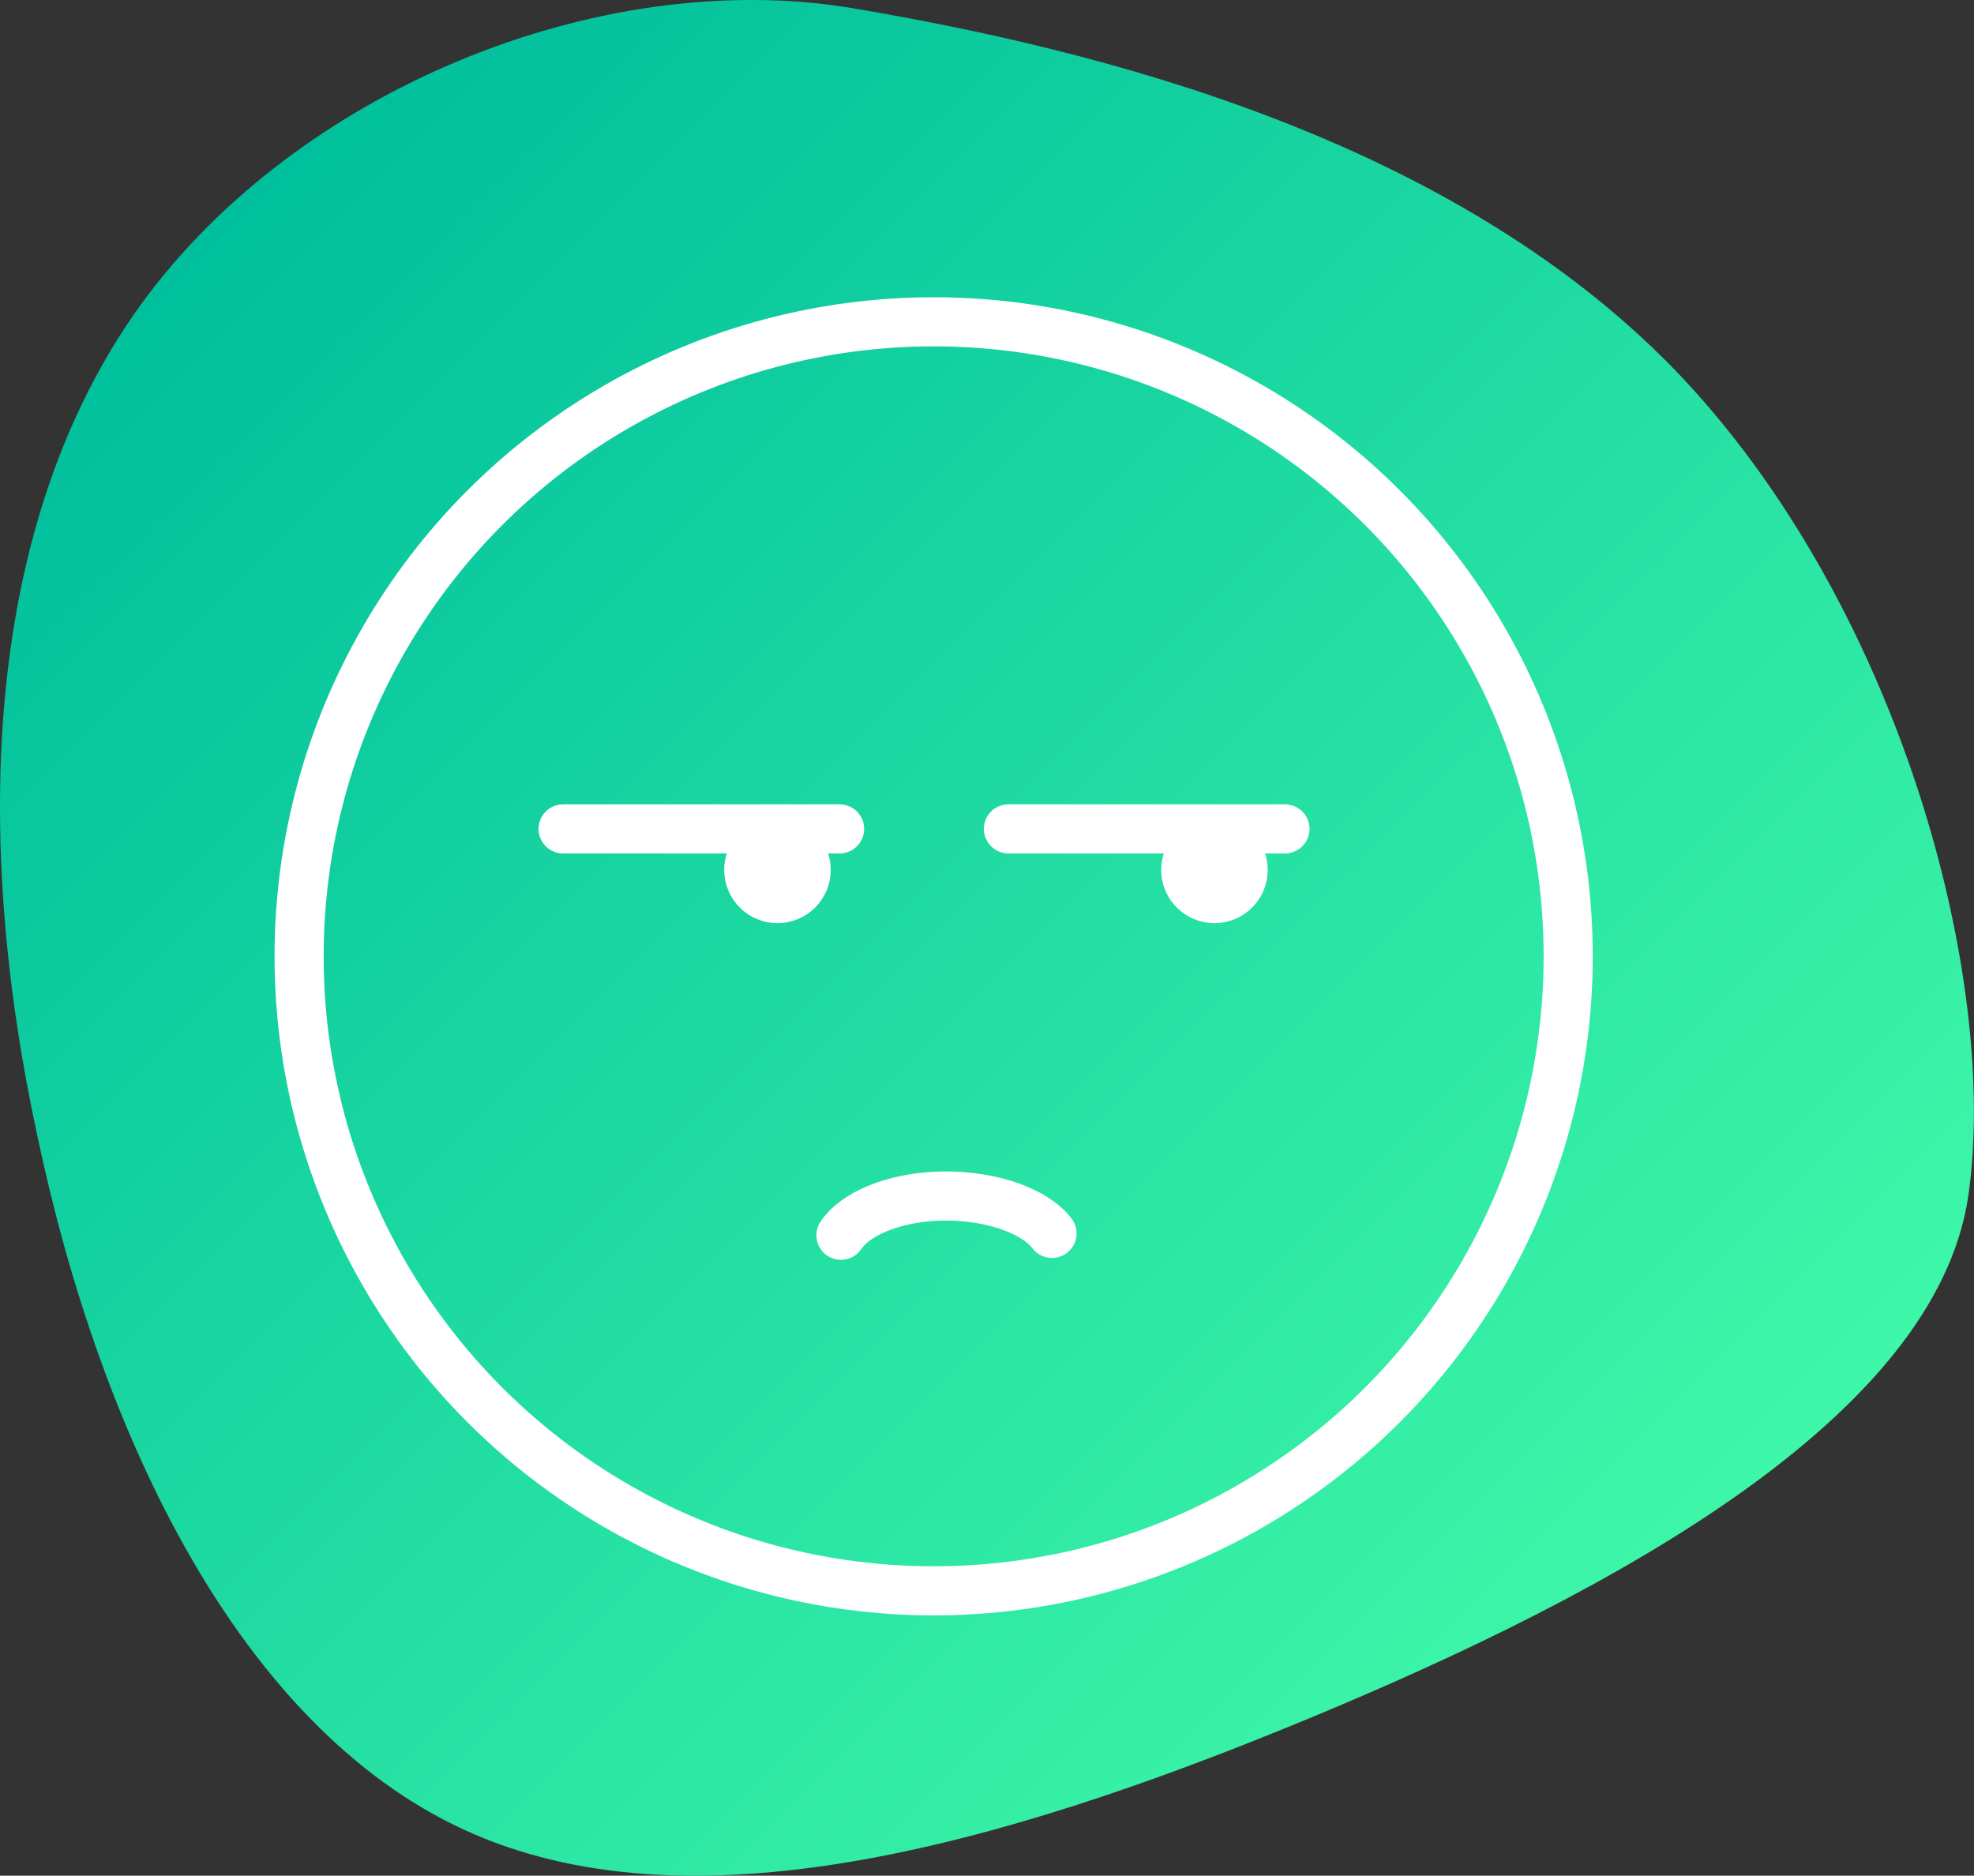
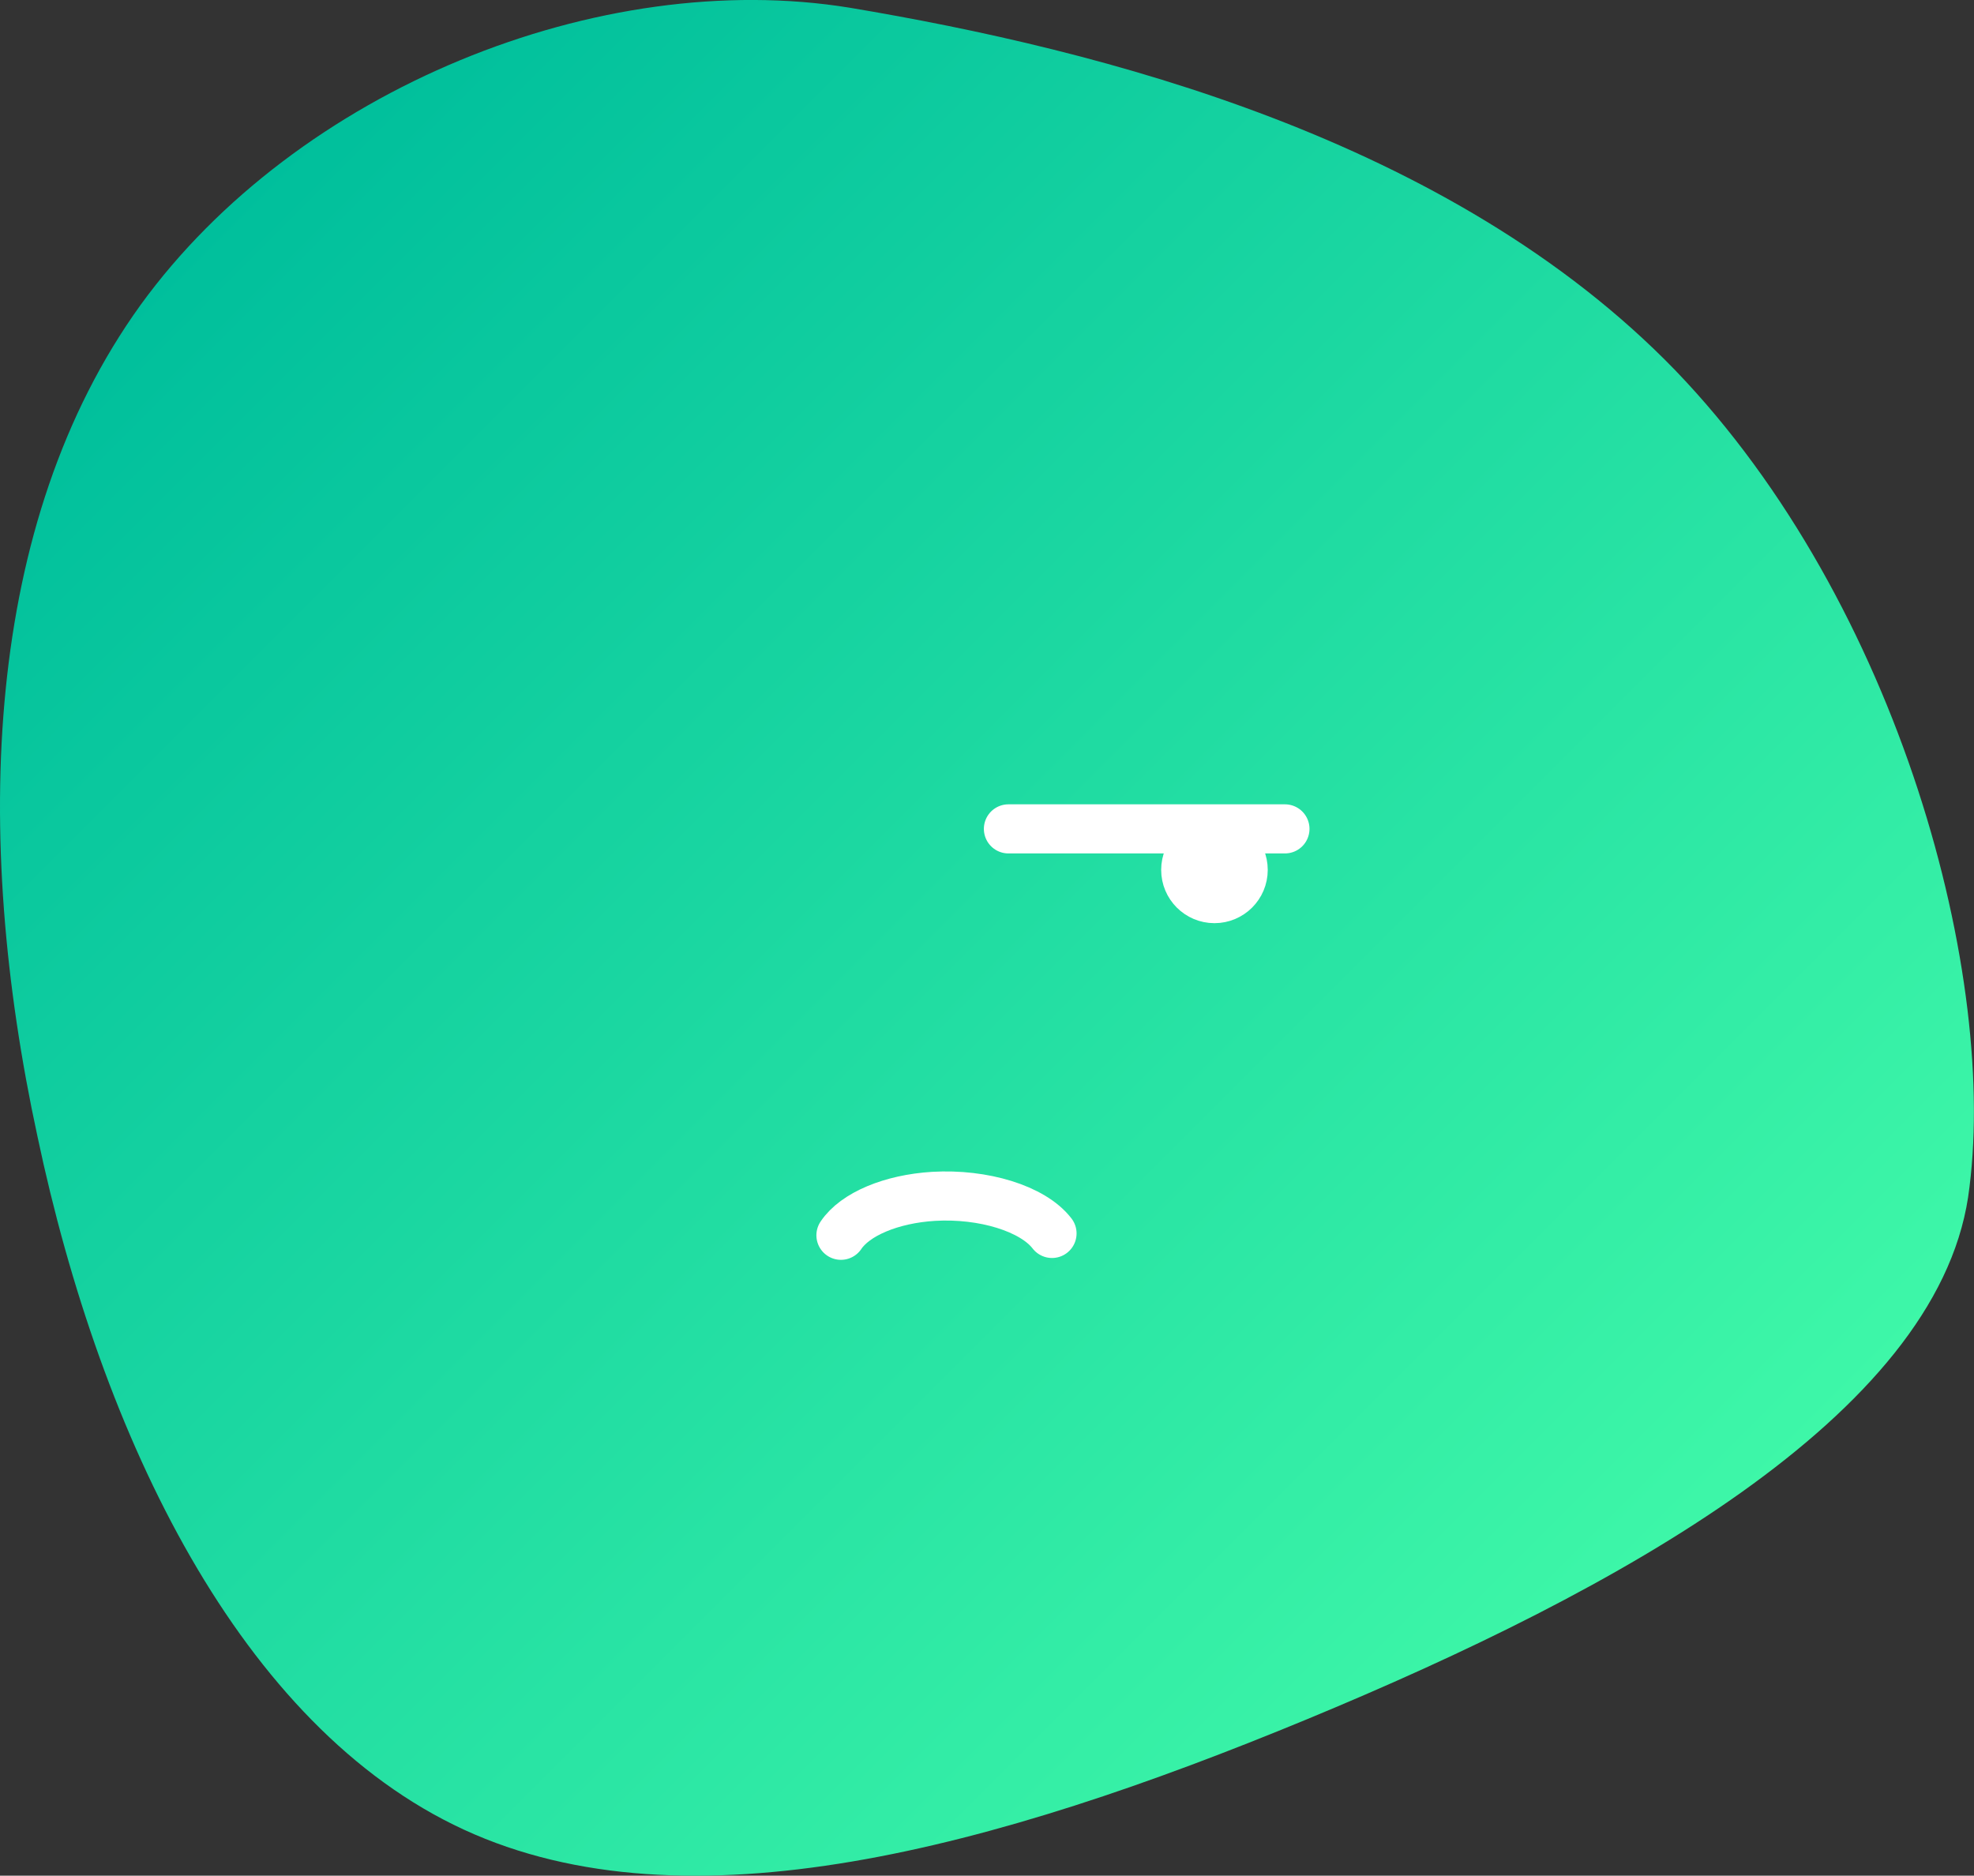
<svg xmlns="http://www.w3.org/2000/svg" viewBox="0 0 160.77 152.77">
  <rect x="0" y="0" width="160.77" height="152.77" fill="#333333" stroke="none" />
  <defs>
    <style>.cls-1{fill:#fff;stroke-width:2px;}.cls-1,.cls-2,.cls-3{stroke-miterlimit:10;}.cls-1,.cls-2,.cls-3,.cls-4{stroke:#fff;}.cls-5{fill:url(#Namnlös_övertoning_21);stroke-width:0px;}.cls-2,.cls-3,.cls-4{fill:none;stroke-width:4px;}.cls-3,.cls-4{stroke-linecap:round;}.cls-4{stroke-linejoin:round;}</style>
    <linearGradient id="Namnlös_övertoning_21" x1="130.35" y1="134.55" x2="15.58" y2="19.79" gradientUnits="userSpaceOnUse">
      <stop offset="0" stop-color="#3ef7a8" />
      <stop offset="1" stop-color="#00bf9c" />
    </linearGradient>
  </defs>
  <g id="Lager_2">
    <path class="cls-5" d="m136.43,30.15c18.31,19.02,26.46,49.64,23.86,67.36-2.72,17.84-28.47,32.02-53.87,42.53-25.4,10.51-50.45,17.37-68.64,8.98-18.19-8.39-29.54-31.9-34.73-56.47C-2.27,67.97-1.32,42.57,11.44,24.85,24.2,7.25,48.89-2.68,69.21.63c20.44,3.43,48.91,10.62,67.22,29.52Z" />
  </g>
  <g id="Lager_1">
-     <circle class="cls-2" cx="76.04" cy="77.89" r="51.68" />
-     <line class="cls-4" x1="45.86" y1="67.51" x2="68.38" y2="67.51" />
-     <circle class="cls-1" cx="63.32" cy="70.85" r="3.34" />
    <line class="cls-4" x1="82.13" y1="67.51" x2="104.65" y2="67.51" />
    <circle class="cls-1" cx="98.91" cy="70.85" r="3.34" />
    <path class="cls-3" d="m68.49,100.61c1.15-1.72,4.1-2.96,7.54-3.17,4.05-.24,8.09.99,9.65,3.02" />
  </g>
</svg>